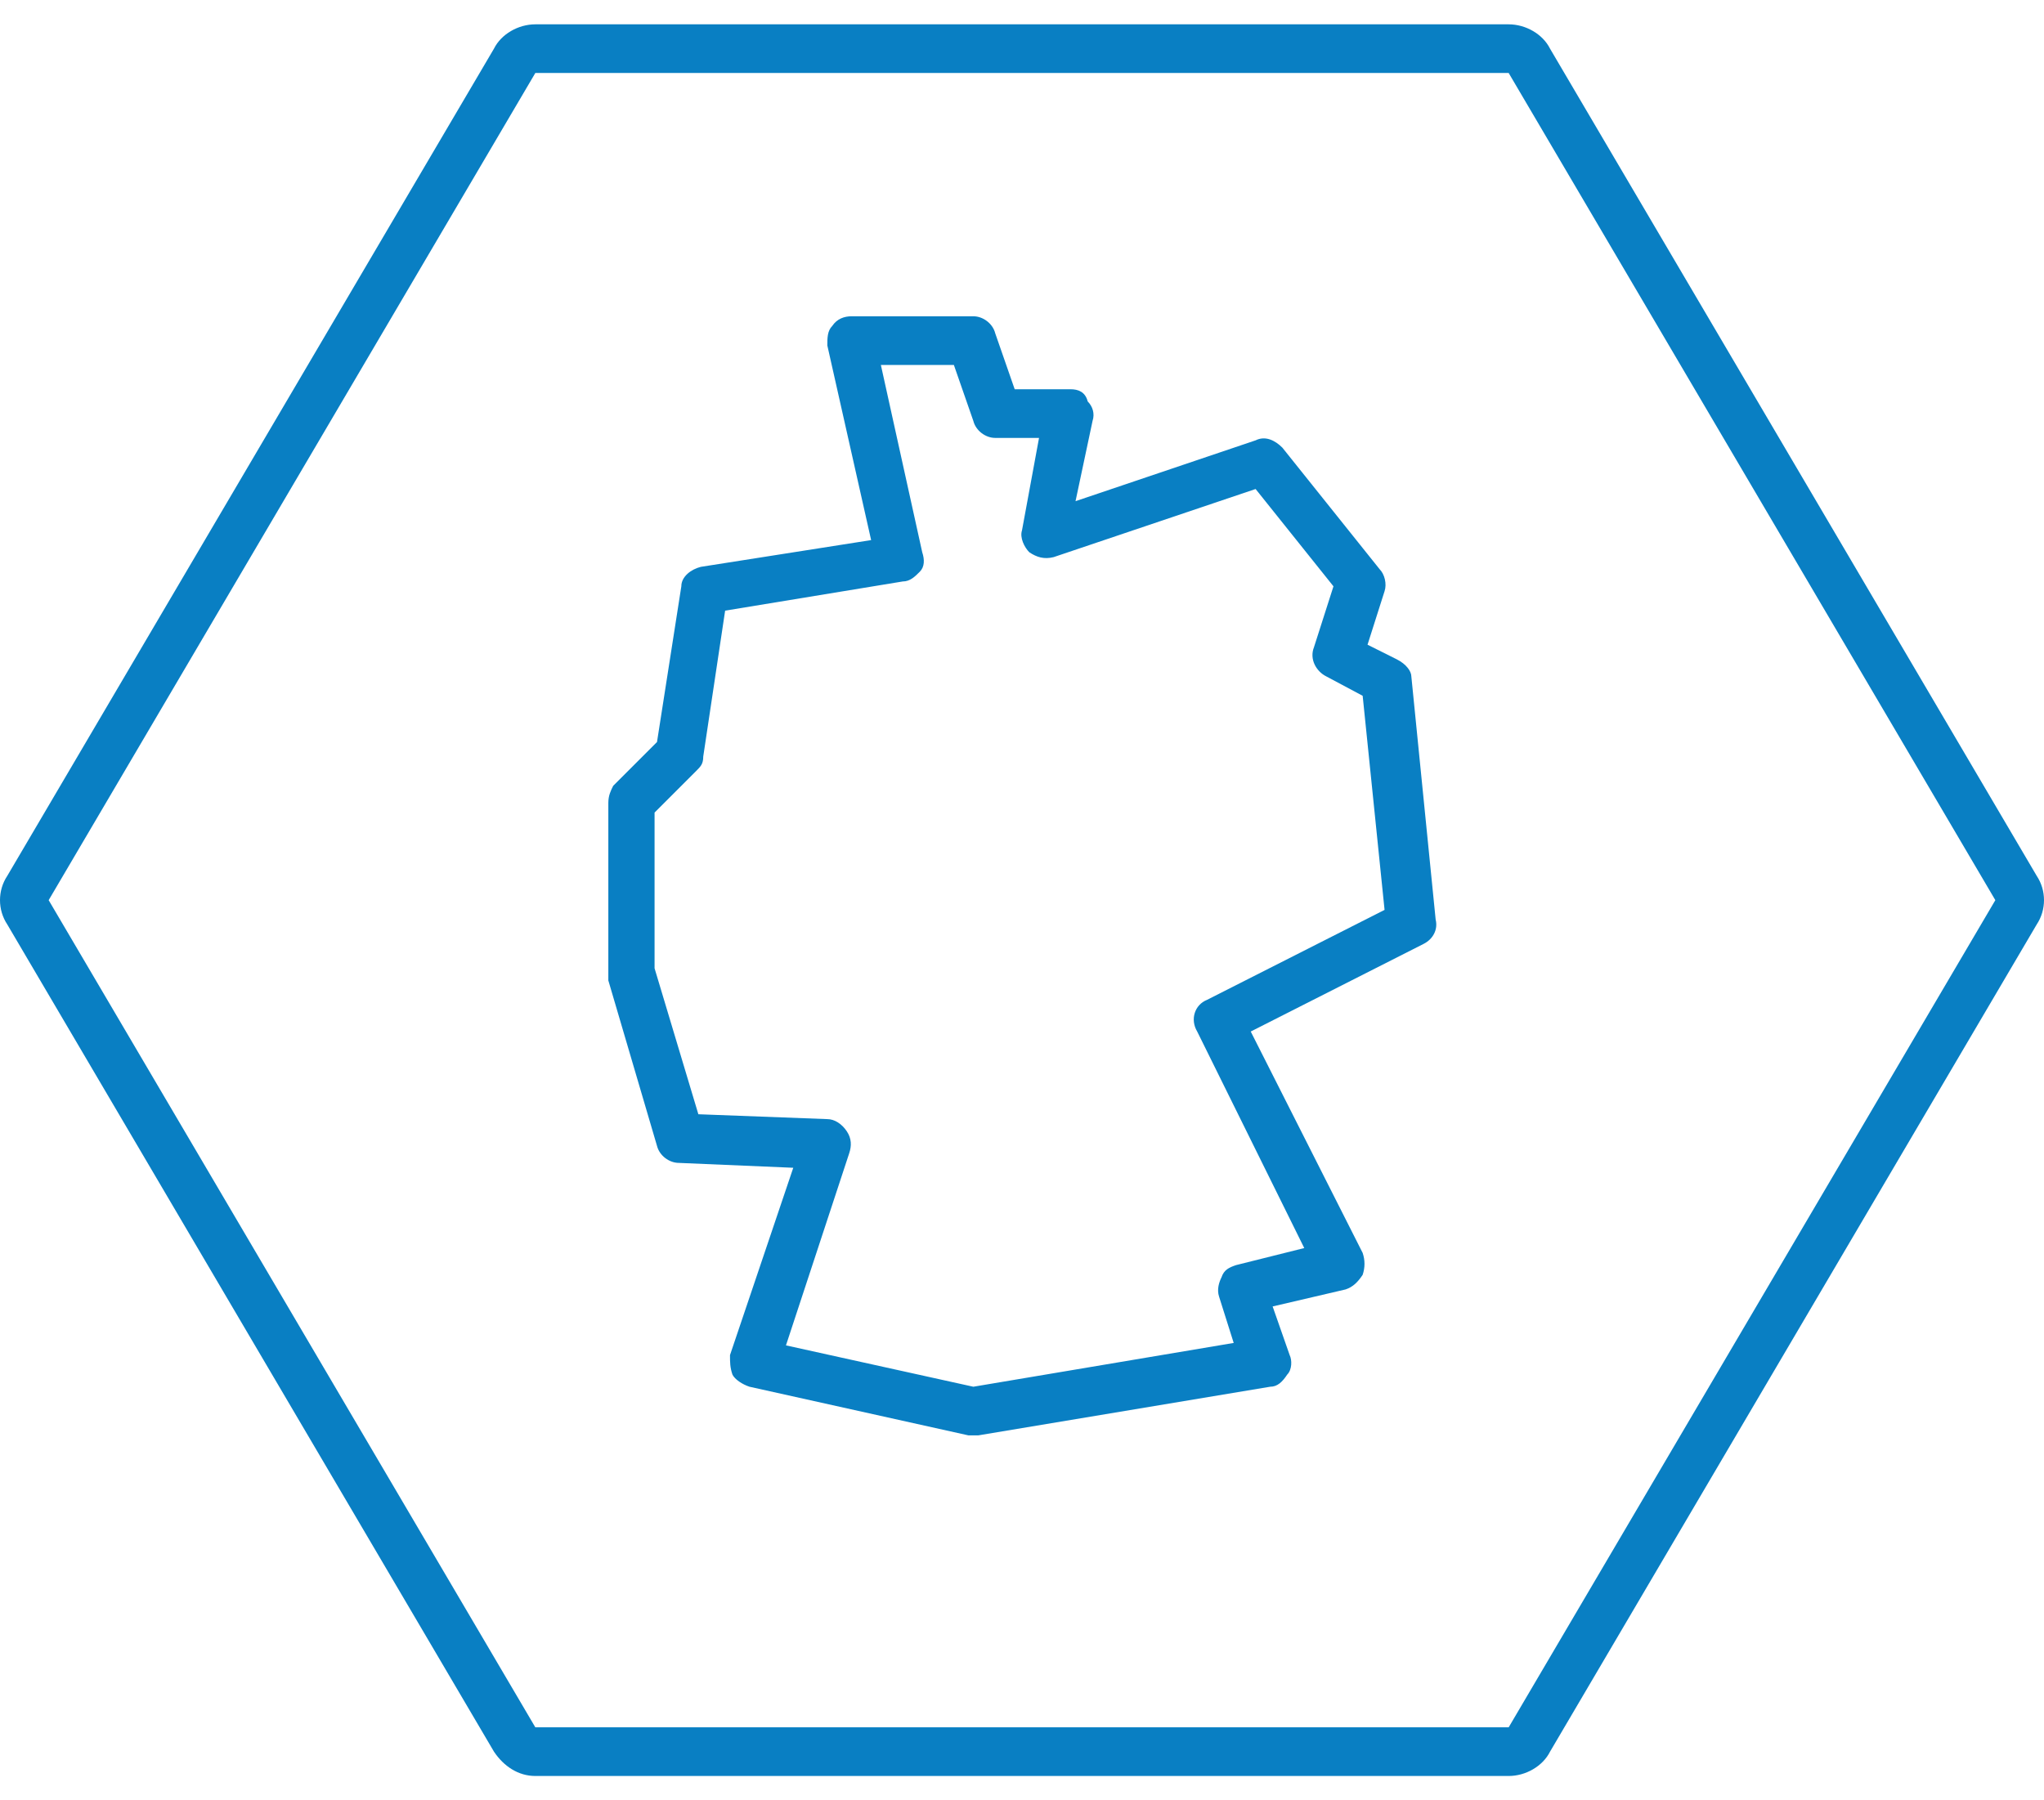
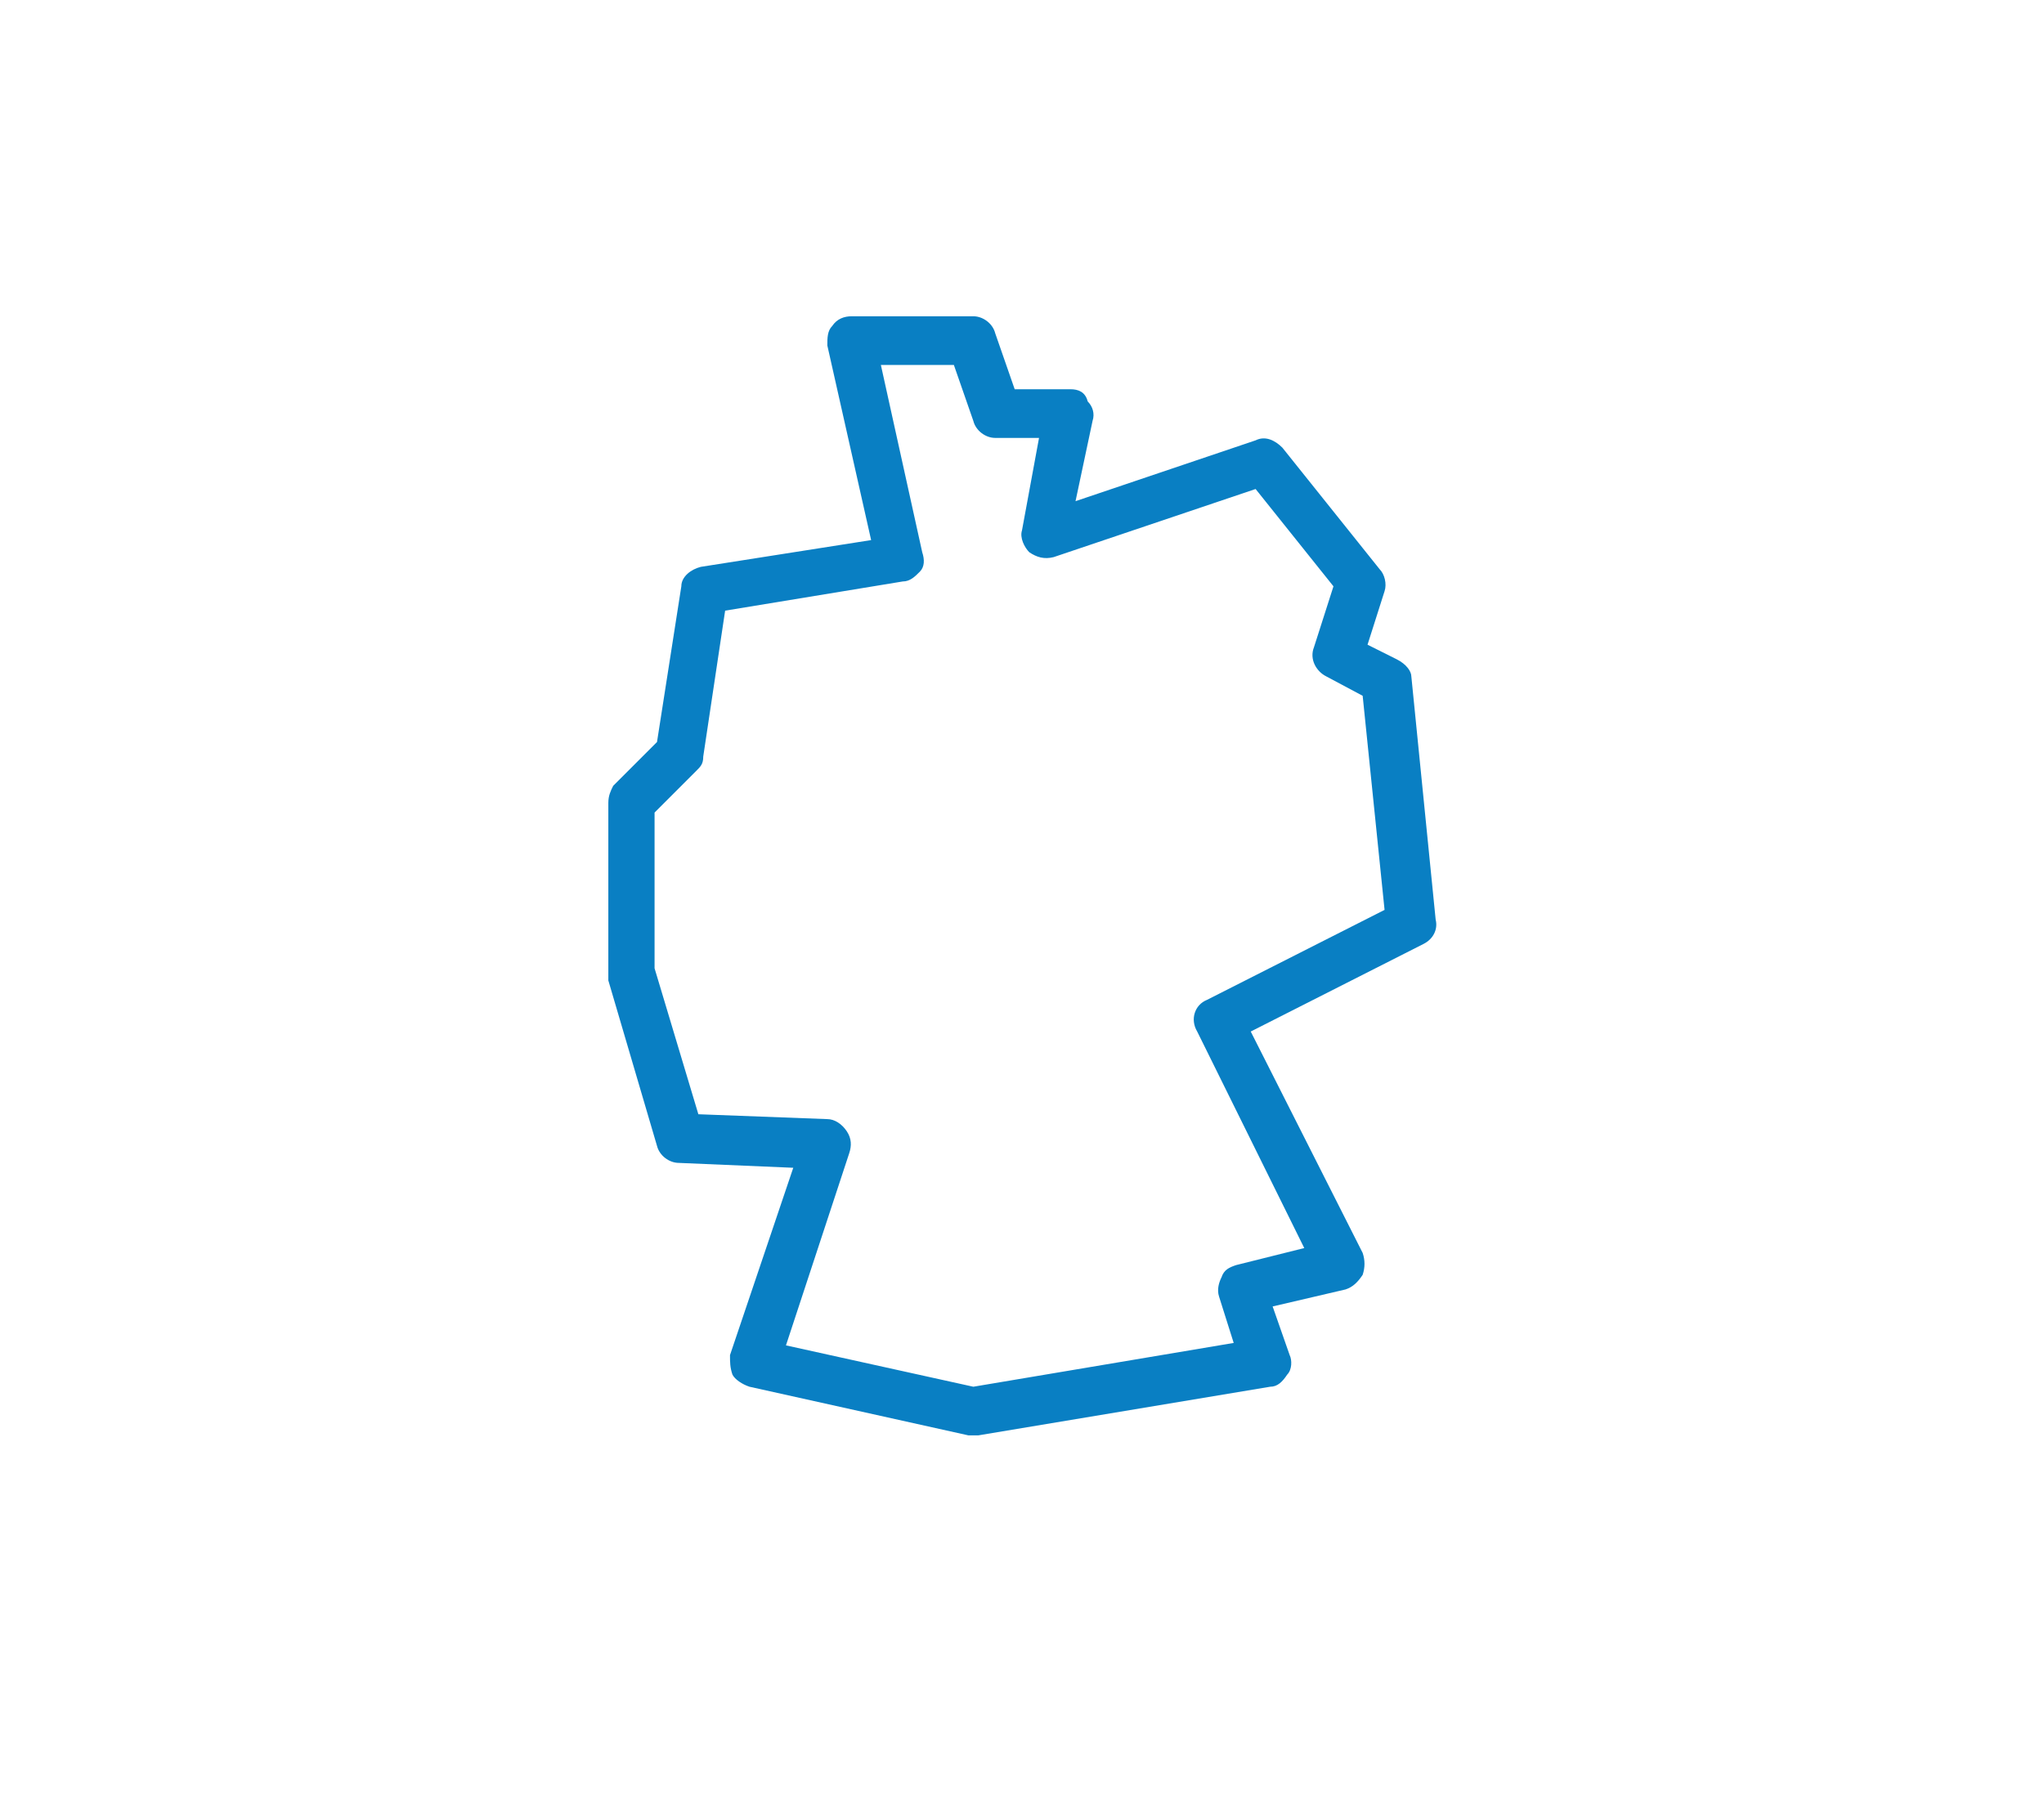
<svg xmlns="http://www.w3.org/2000/svg" enable-background="new 0 0 84 74" height="74" viewBox="0 0 84 74" width="84">
  <g fill="#097fc3">
-     <path d="m83.7 36-20-34c-.3-.6-1-1-1.7-1h-40c-.7 0-1.4.4-1.7 1l-20 34c-.4.6-.4 1.4 0 2l20 34c.4.6 1 1 1.7 1h40c.7 0 1.4-.4 1.7-1l20-34c.4-.6.4-1.4 0-2zm-21.7 35h-40l-20-34 20-34h40l20 34z" />
    <path d="m57.4 27.1-1.2-.6.7-2.2c.1-.3 0-.7-.2-.9l-4-5c-.3-.3-.7-.5-1.1-.3l-7.4 2.5.7-3.3c.1-.3 0-.6-.2-.8-.1-.4-.4-.5-.7-.5h-2.3l-.8-2.3c-.1-.4-.5-.7-.9-.7h-5c-.3 0-.6.1-.8.4-.2.2-.2.5-.2.8l1.8 8-7 1.1c-.4.1-.8.4-.8.8l-1 6.4-1.8 1.8c-.1.2-.2.4-.2.7v7 .3l2 6.8c.1.4.5.7.9.7l4.7.2-2.6 7.7c0 .3 0 .5.1.8.1.2.4.4.7.5l9 2h.2.2l12-2c.3 0 .5-.2.7-.5.2-.2.2-.6.1-.8l-.7-2 3-.7c.3-.1.5-.3.7-.6.1-.3.1-.6 0-.9l-4.6-9.1 7.1-3.6c.4-.2.6-.6.5-1l-1-10c0-.2-.2-.5-.6-.7zm-7.8 14c-.5.2-.7.8-.4 1.3l4.4 8.9-2.8.7c-.3.1-.5.2-.6.5-.1.2-.2.5-.1.8l.6 1.9-10.7 1.8-7.7-1.7 2.6-7.9c.1-.3.1-.6-.1-.9s-.5-.5-.8-.5l-5.3-.2-1.8-6v-6.4l1.7-1.7c.2-.2.3-.3.3-.6l.9-6 7.3-1.2c.3 0 .5-.2.7-.4s.2-.5.1-.8l-1.7-7.7h3l.8 2.3c.1.4.5.7.9.7h1.8l-.7 3.8c-.1.3.1.7.3.9.3.2.6.3 1 .2l8.3-2.8 3.2 4-.8 2.5c-.2.5.1 1 .5 1.2l1.5.8.9 8.8z" />
  </g>
</svg>